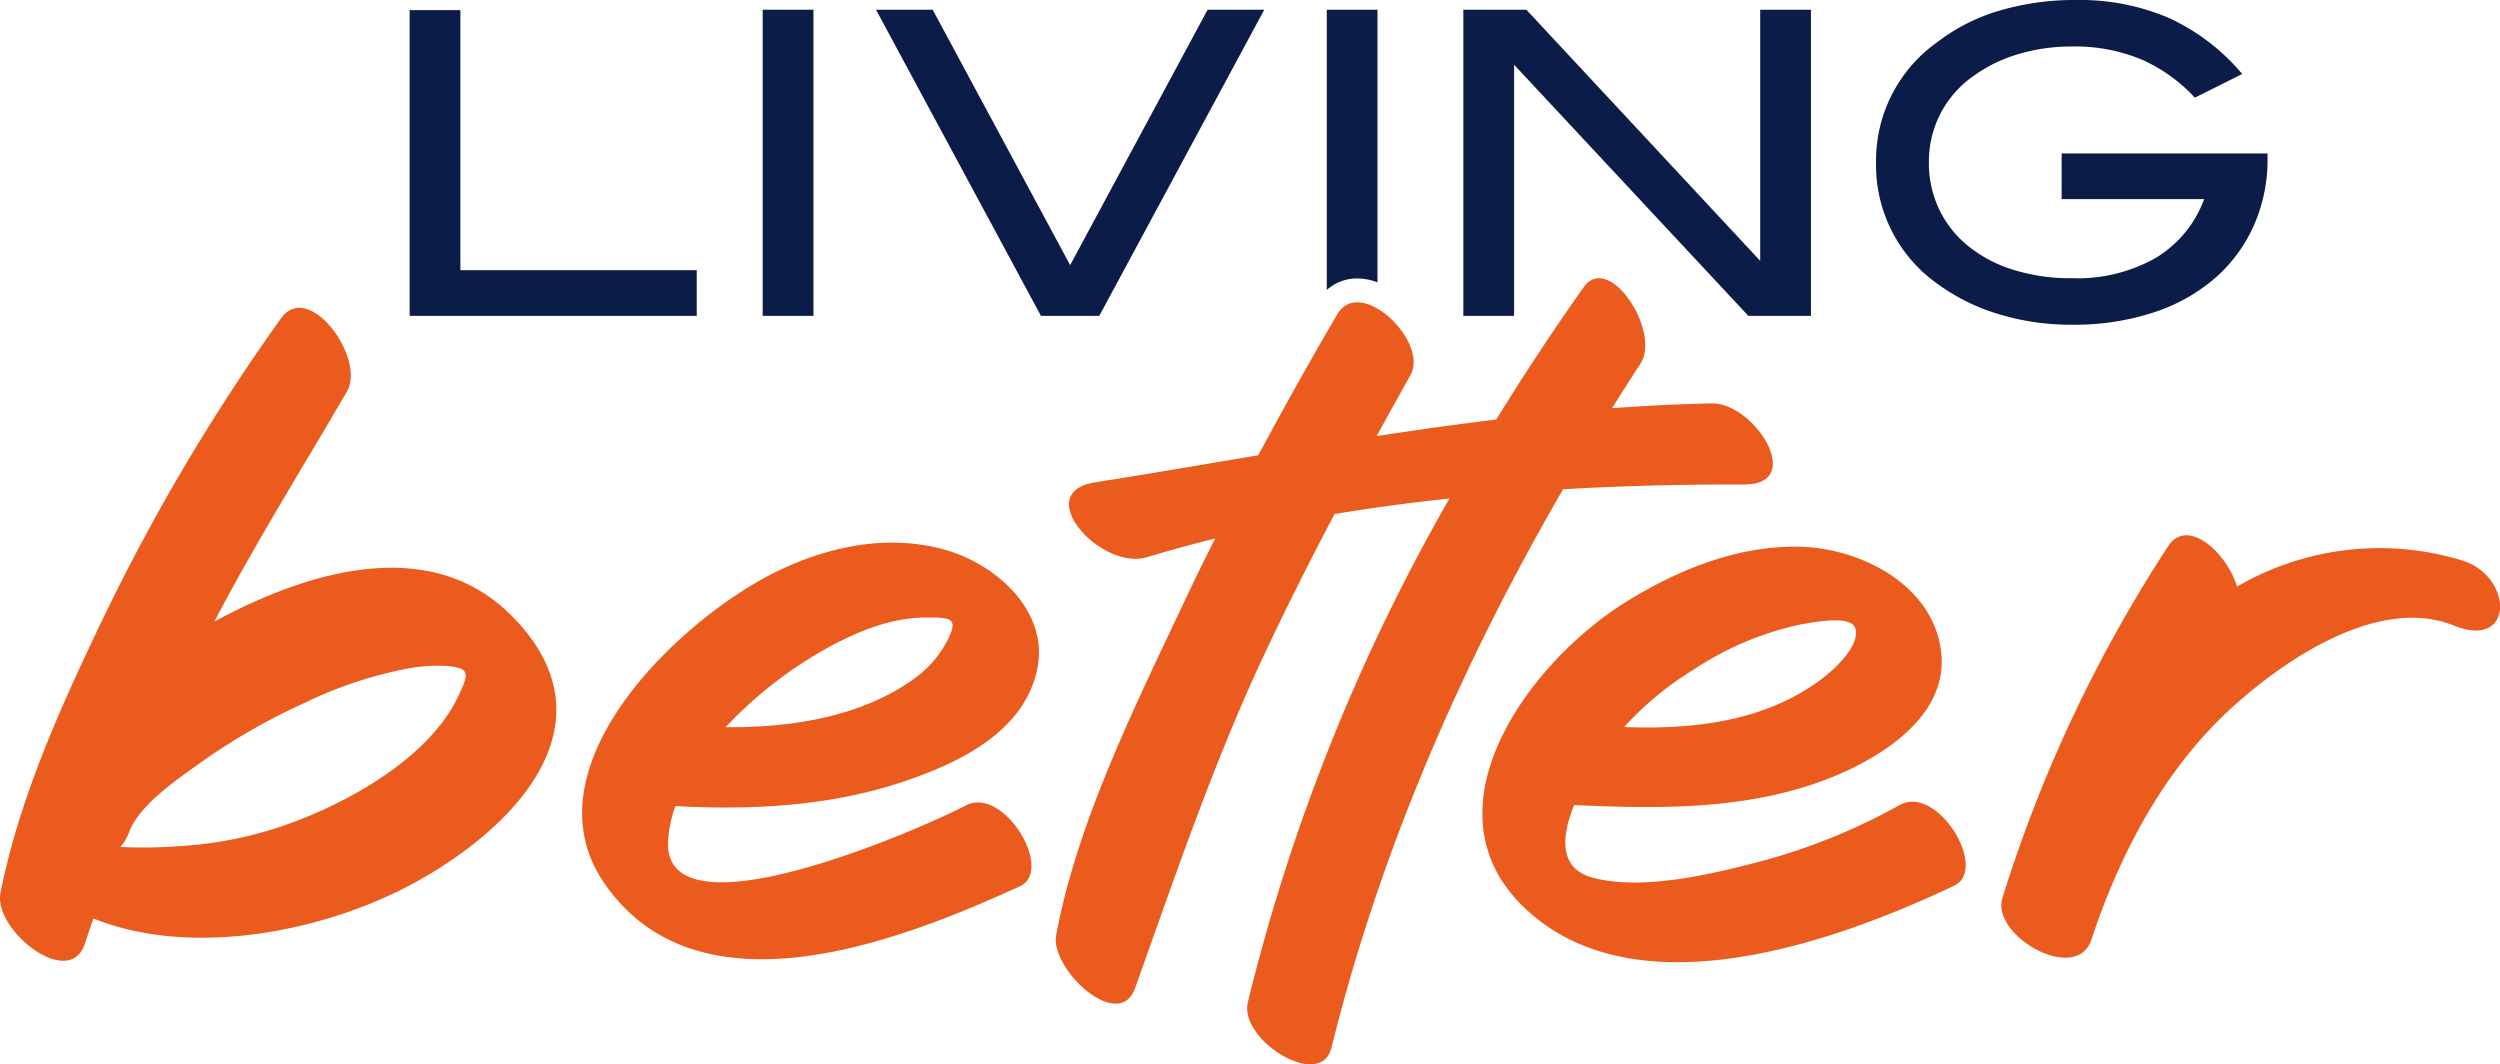
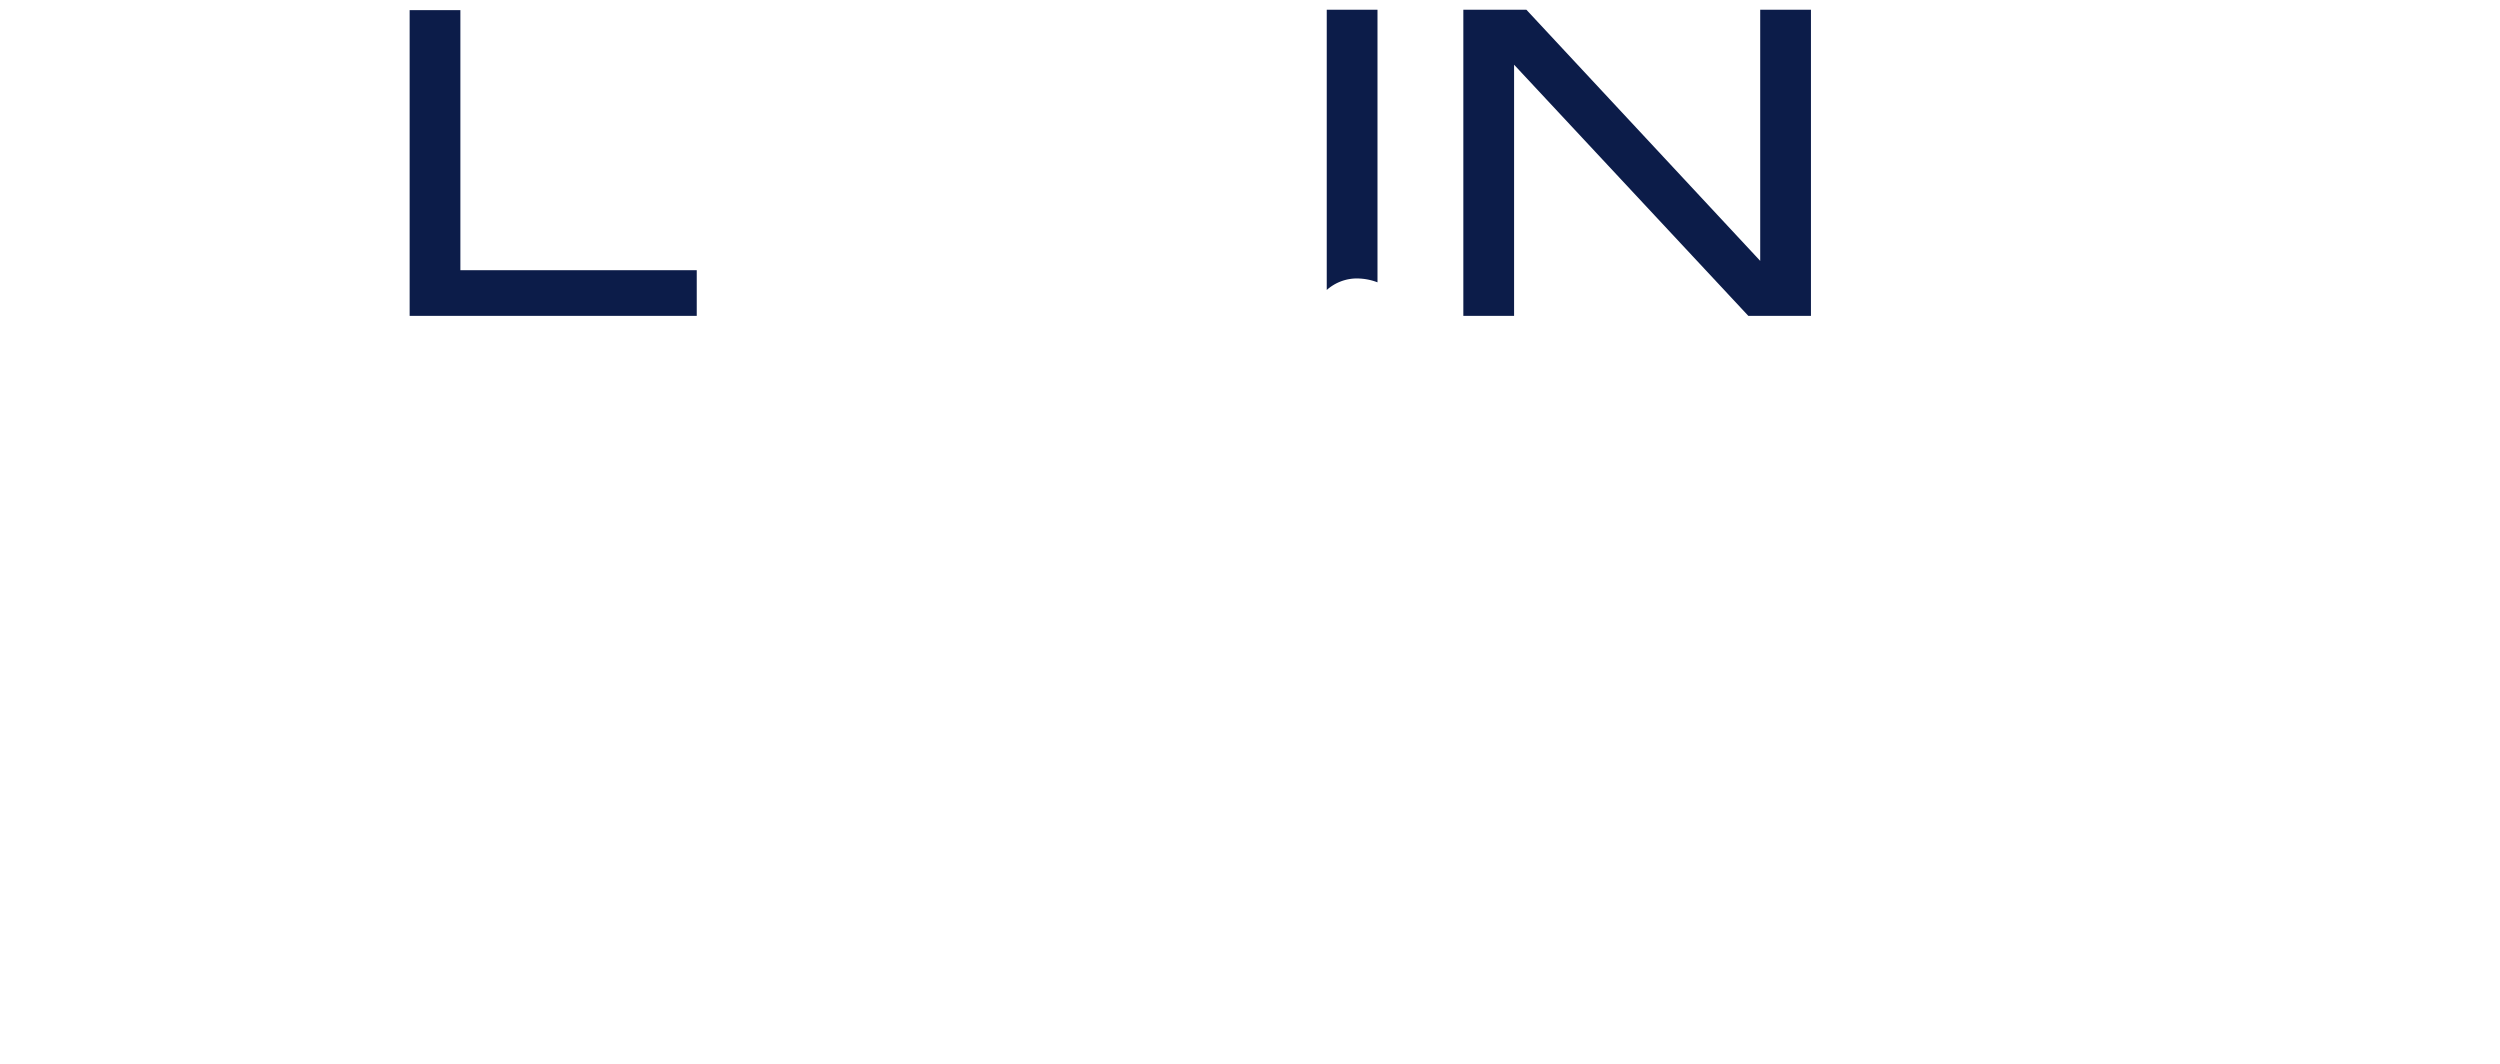
<svg xmlns="http://www.w3.org/2000/svg" id="Groupe_3" data-name="Groupe 3" width="241.896" height="102.981" viewBox="0 0 241.896 102.981">
  <defs>
    <clipPath id="clip-path">
      <rect id="Rectangle_33" data-name="Rectangle 33" width="241.896" height="102.981" fill="#0c1c49" />
    </clipPath>
  </defs>
  <path id="Tracé_26" data-name="Tracé 26" d="M67.049,31.242V1.662h4.91V26.823h22.87v4.418Z" transform="translate(-27.413 -0.68)" fill="#0c1c49" />
-   <rect id="Rectangle_32" data-name="Rectangle 32" width="4.91" height="29.62" transform="translate(73.798 0.942)" fill="#0c1c49" />
-   <path id="Tracé_27" data-name="Tracé 27" d="M164.988,31.213h-5.646L143.386,1.593h5.482l13.3,24.711,13.3-24.711h5.482Z" transform="translate(-58.623 -0.651)" fill="#0c1c49" />
  <path id="Tracé_28" data-name="Tracé 28" d="M267.091,31.213l-22.665-24.3v24.3h-4.91V1.593h6.1l22.625,24.3V1.593h4.91v29.62Z" transform="translate(-97.926 -0.651)" fill="#0c1c49" />
  <g id="Groupe_34" data-name="Groupe 34">
    <g id="Groupe_33" data-name="Groupe 33" clip-path="url(#clip-path)">
-       <path id="Tracé_29" data-name="Tracé 29" d="M344.947,15.3a15.727,15.727,0,0,1-1.35,6.571,14.65,14.65,0,0,1-3.8,5.1,17.335,17.335,0,0,1-5.953,3.286,24.632,24.632,0,0,1-7.794,1.163,23.863,23.863,0,0,1-7.242-1.063,19.33,19.33,0,0,1-5.809-2.9,14.064,14.064,0,0,1-5.933-11.742,14.035,14.035,0,0,1,6.014-11.7,18.116,18.116,0,0,1,5.932-2.987A25.739,25.739,0,0,1,326.455,0a21.9,21.9,0,0,1,8.9,1.718,20.349,20.349,0,0,1,7.139,5.442l-4.582,2.291a15.519,15.519,0,0,0-5.135-3.682,16.605,16.605,0,0,0-6.73-1.269,17.935,17.935,0,0,0-5.216.737,14.031,14.031,0,0,0-4.234,2.046,10.052,10.052,0,0,0-4.418,8.427,10.4,10.4,0,0,0,.981,4.522,10.255,10.255,0,0,0,2.8,3.558,13.1,13.1,0,0,0,4.378,2.312,18.64,18.64,0,0,0,5.707.818,15.387,15.387,0,0,0,8.081-1.964,11.069,11.069,0,0,0,4.684-5.687H325.023V14.852h19.924Z" transform="translate(-125.542 0)" fill="#0c1c49" />
      <path id="Tracé_30" data-name="Tracé 30" d="M220.107,27.594a5.63,5.63,0,0,1,1.963.375V1.593h-4.91V28.709a4.394,4.394,0,0,1,2.947-1.116" transform="translate(-88.786 -0.651)" fill="#0c1c49" />
-       <path id="Tracé_31" data-name="Tracé 31" d="M20.745,78.754c3.969-7.592,8.507-14.83,12.82-22.245,1.871-3.216-3.679-10.839-6.373-7.09A195.856,195.856,0,0,0,9.638,79.151C5.732,87.315,1.8,96.1.046,105.022c-.7,3.556,6.639,9.4,8.144,4.955q.423-1.248.847-2.491c9.618,3.871,22.51,1.208,31.008-3.422,9.911-5.4,19.642-15.6,9.47-25.856-7.985-8.051-20-4.189-28.77.546m23.608,7.2c-2.982,6.4-11.859,11.027-18.223,12.977a38.377,38.377,0,0,1-9.119,1.579,46.144,46.144,0,0,1-5.365.056,4.028,4.028,0,0,0,.831-1.4c1-2.71,4.759-5.193,6.983-6.8a60.891,60.891,0,0,1,9.96-5.716A40.22,40.22,0,0,1,39.3,83.332a16.21,16.21,0,0,1,3.676-.288c2.683.142,2.346.824,1.373,2.913M91.447,71.812c-5.439-1.519-11.049-.39-16.041,1.981-9.372,4.451-24.8,18.932-16.9,30.331,9.209,13.273,28.884,5.4,40.17.251,3.371-1.54-1.559-9.763-5.242-7.817-3.986,2.107-29.5,13.376-28.788,3.3a12.6,12.6,0,0,1,.7-3.245c7.651.408,15.311,0,22.61-2.553,5.16-1.8,11.2-4.784,12.409-10.735,1.139-5.609-4.019-10.139-8.926-11.51m.186,8.848a10.324,10.324,0,0,1-2.685,3.25c-5,3.908-12.038,5.141-18.727,5.06a40.221,40.221,0,0,1,9.741-7.608c3.006-1.65,6.227-3,9.709-3,2.349,0,3.16.042,1.962,2.295m92.2,15.838a58.494,58.494,0,0,1-13.2,5.391c-4.785,1.266-11.508,2.916-16.4,1.684-3.474-.875-3.138-4.064-1.912-7.058,7.966.356,16.115.487,23.72-2.233,5.119-1.831,12.49-5.957,11.8-12.486-.7-6.607-7.89-10.193-13.817-10.283s-11.626,2.217-16.6,5.289c-9.789,6.039-20.62,21.053-8.839,30.595,10.937,8.858,29.384,2.187,40.5-3.08,3.375-1.6-1.6-9.811-5.242-7.817M163.747,83.489A30.125,30.125,0,0,1,174.3,79.02c1.3-.22,4.837-.9,5.215.382.507,1.723-2.083,4.024-3.262,4.915-5.377,4.063-12.33,4.917-19.1,4.645a30.322,30.322,0,0,1,6.59-5.473m-12.5-17.538C141.424,82.9,133.563,100.877,128.826,120c-1.035,4.176-8.949-.755-8.089-4.4A187,187,0,0,1,140.25,66.847c-3.728.4-7.442.893-11.12,1.507-2.355,4.463-4.629,8.968-6.776,13.538-4.959,10.555-8.607,21.4-12.533,32.348-1.554,4.334-8.242-1.854-7.623-5.162,2.025-10.83,7.463-21.786,12.131-31.7,1.052-2.234,2.139-4.45,3.245-6.656q-3.328.821-6.577,1.8c-4.477,1.356-11.288-6.244-5.057-7.23,5.29-.838,10.553-1.741,15.81-2.625q3.688-6.888,7.638-13.633c2.216-3.8,8.9,2.639,7.086,5.879q-1.649,2.94-3.271,5.9c3.848-.591,7.7-1.134,11.568-1.6q4.03-6.533,8.45-12.791c2.469-3.5,7.51,4.3,5.511,7.375q-1.4,2.147-2.752,4.318c3.206-.233,6.425-.4,9.664-.463,4.091-.079,9.146,7.858,3.1,7.842-5.73-.014-11.594.121-17.49.462m86.19,13.194c-7.262-2.943-16.432,3.3-21.586,8.022-6.52,5.978-10.746,14.078-13.507,22.379-1.441,4.333-9.741-.406-8.6-4.048A135.867,135.867,0,0,1,209.8,71.449c1.849-2.817,5.671.641,6.652,3.928a27.377,27.377,0,0,1,21.732-2.545c4.98,1.471,5.164,8.705-.74,6.313" transform="translate(0 -18.616)" fill="#ea5b1d" />
    </g>
  </g>
</svg>